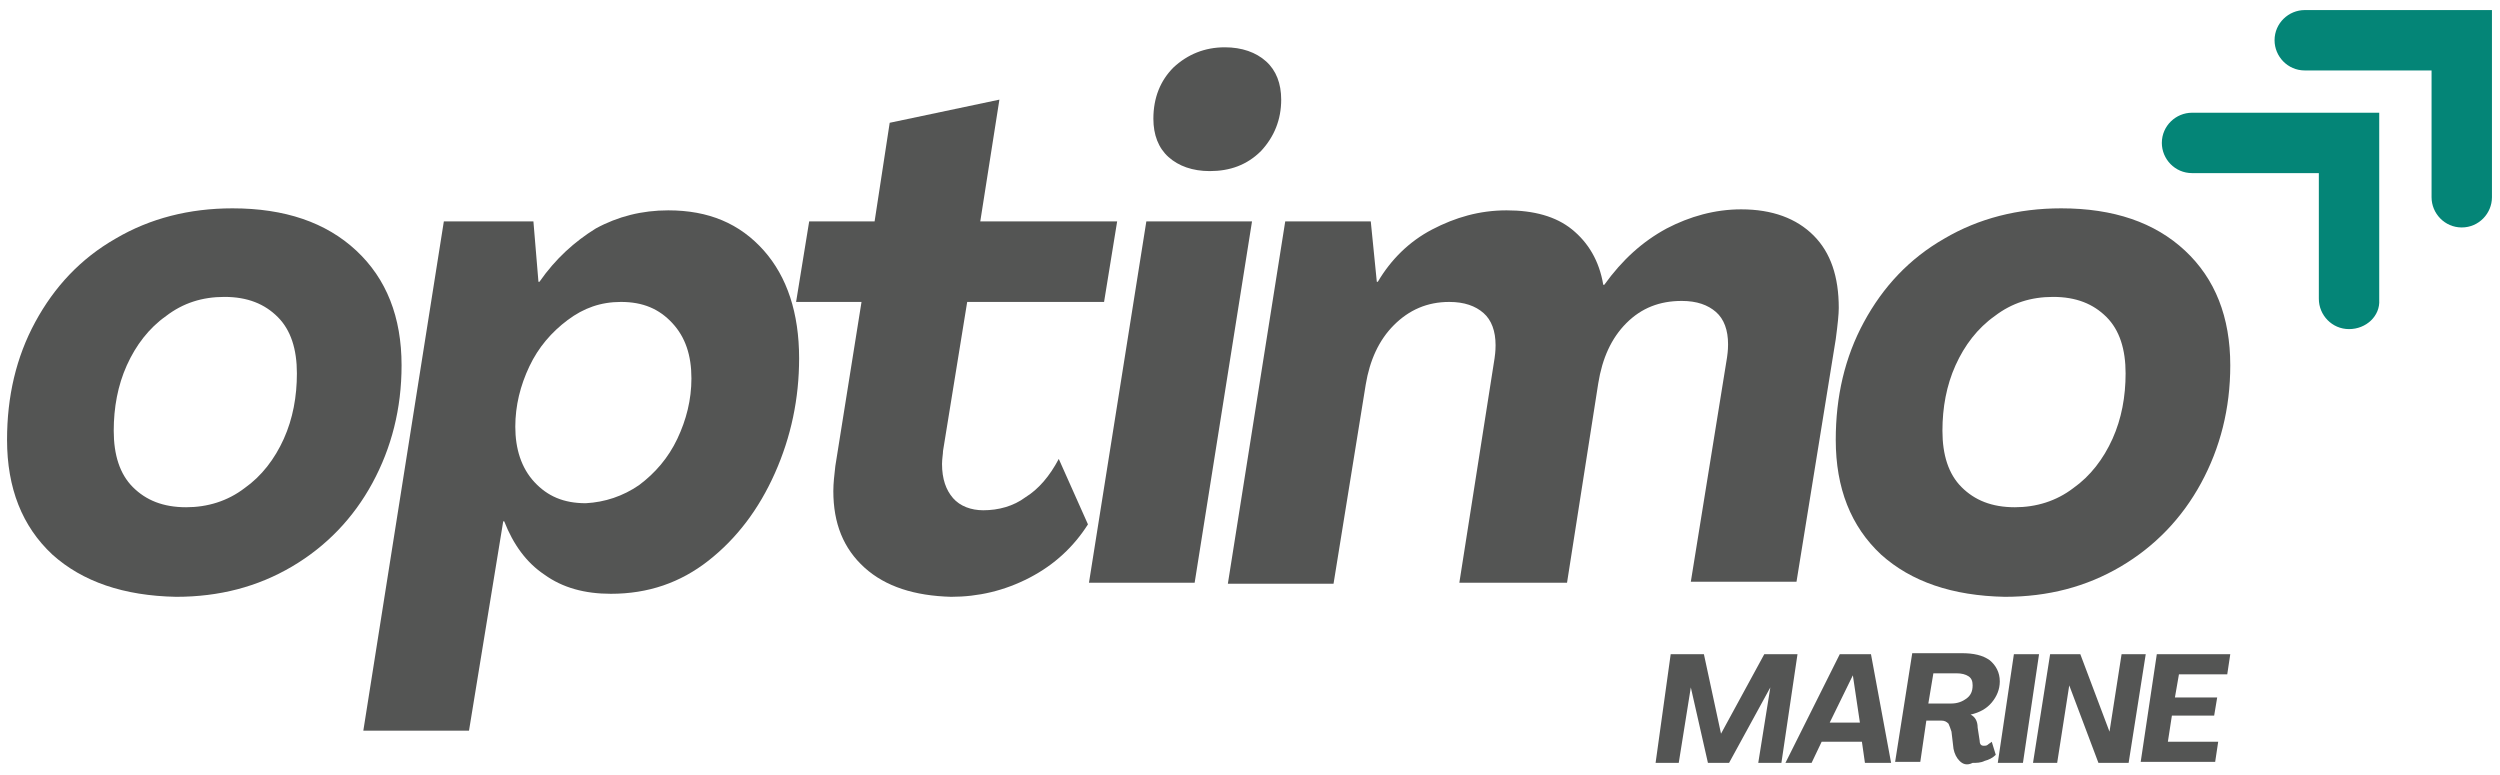
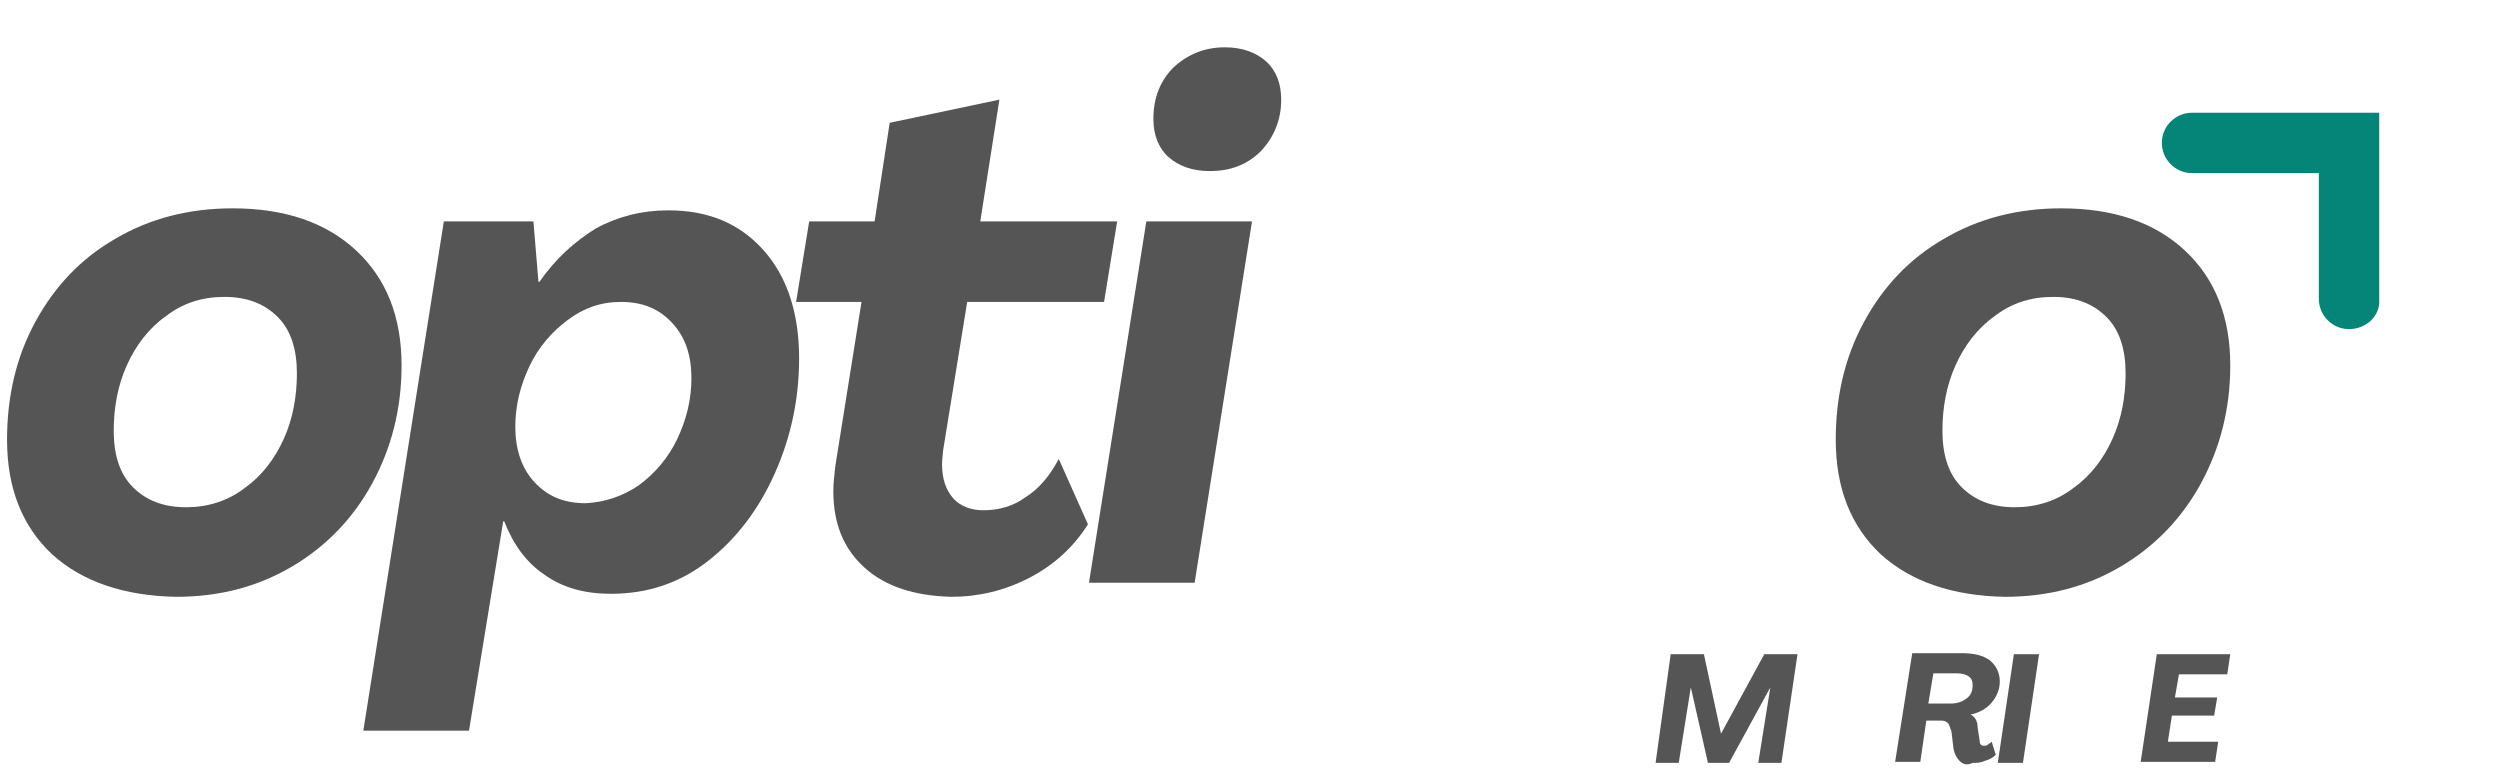
<svg xmlns="http://www.w3.org/2000/svg" version="1.1" id="Layer_1" x="0px" y="0px" viewBox="0 0 248.4 77" style="enable-background:new 0 0 248.4 77;" xml:space="preserve">
  <style type="text/css">
	.st0{fill:#545554;}
	.st1{fill:#048577;}
</style>
  <g>
    <path class="st0" d="M5.2,55.1c-3-2.8-4.5-6.6-4.5-11.4c0-4.3,0.9-8.2,2.8-11.7c1.9-3.5,4.5-6.3,8-8.3c3.4-2,7.3-3,11.6-3   c5.2,0,9.3,1.4,12.3,4.2c3,2.8,4.5,6.6,4.5,11.4c0,4.3-1,8.2-2.9,11.7c-1.9,3.5-4.6,6.3-8,8.3c-3.4,2-7.2,3-11.5,3   C12.3,59.2,8.2,57.8,5.2,55.1z M24.3,48.5c1.7-1.2,3-2.9,3.9-4.9c0.9-2,1.3-4.2,1.3-6.5c0-2.4-0.6-4.3-1.9-5.6s-3-2-5.3-2   c-2.2,0-4.1,0.6-5.8,1.9c-1.7,1.2-3,2.9-3.9,4.9c-0.9,2-1.3,4.2-1.3,6.5c0,2.4,0.6,4.3,1.9,5.6c1.3,1.3,3,2,5.3,2   C20.6,50.4,22.6,49.8,24.3,48.5z" />
    <path class="st0" d="M44.1,22H53l0.5,6h0.1c1.6-2.3,3.5-4,5.6-5.3c2.2-1.2,4.6-1.8,7.2-1.8c4,0,7.1,1.3,9.5,4   c2.3,2.6,3.5,6.2,3.5,10.7c0,4-0.8,7.8-2.4,11.4c-1.6,3.6-3.8,6.5-6.6,8.7c-2.8,2.2-6,3.3-9.7,3.3c-2.6,0-4.8-0.6-6.6-1.9   c-1.8-1.2-3.1-3-4-5.3H50l-3.4,20.8H36.1L44.1,22z M63.5,48.2c1.6-1.2,2.9-2.7,3.8-4.6c0.9-1.9,1.4-3.9,1.4-6   c0-2.3-0.6-4.1-1.9-5.5c-1.3-1.4-2.9-2.1-5.1-2.1c-2,0-3.7,0.6-5.3,1.8c-1.6,1.2-2.9,2.7-3.8,4.6c-0.9,1.9-1.4,3.9-1.4,6   c0,2.2,0.6,4.1,1.9,5.5c1.3,1.4,2.9,2.1,5.1,2.1C60.1,49.9,61.9,49.3,63.5,48.2z" />
    <path class="st0" d="M85.9,56.4c-2.1-1.9-3.1-4.4-3.1-7.6c0-0.8,0.1-1.6,0.2-2.5L85.6,30h-6.5l1.3-8h6.5l1.5-9.8l10.9-2.3L97.4,22   H111l-1.3,8H96.1l-2.4,14.8c0,0.3-0.1,0.8-0.1,1.3c0,1.5,0.4,2.6,1.1,3.4c0.7,0.8,1.8,1.2,3,1.2c1.5,0,3-0.4,4.2-1.3   c1.3-0.8,2.4-2.1,3.3-3.8l2.9,6.5c-1.4,2.2-3.3,4-5.8,5.3c-2.5,1.3-5.1,1.9-7.8,1.9C90.9,59.2,88,58.3,85.9,56.4z" />
    <path class="st0" d="M113.9,22h10.5l-5.7,35.9h-10.5L113.9,22z M116.1,15.6c-1-0.9-1.5-2.2-1.5-3.8c0-2.1,0.7-3.8,2-5.1   c1.4-1.3,3.1-2,5.1-2c1.7,0,3.1,0.5,4.1,1.4c1,0.9,1.5,2.2,1.5,3.8c0,2-0.7,3.7-2,5.1c-1.4,1.4-3.1,2-5.1,2   C118.5,17,117.1,16.5,116.1,15.6z" />
-     <path class="st0" d="M127.7,22h8.5l0.6,6h0.1c1.3-2.2,3.1-4,5.4-5.2c2.3-1.2,4.7-1.9,7.4-1.9c2.7,0,4.9,0.6,6.5,1.9   c1.6,1.3,2.7,3.1,3.1,5.5h0.1c1.8-2.5,3.8-4.3,6.2-5.6c2.3-1.2,4.8-1.9,7.4-1.9c3.1,0,5.5,0.9,7.2,2.6c1.7,1.7,2.5,4.1,2.5,7.2   c0,0.6-0.1,1.6-0.3,3.1l-3.9,24.1h-10.5l3.6-22.3c0.1-0.7,0.1-1.1,0.1-1.3c0-1.4-0.4-2.5-1.2-3.2c-0.8-0.7-1.9-1.1-3.4-1.1   c-2.2,0-4,0.7-5.5,2.2c-1.5,1.5-2.4,3.5-2.8,6l-3.1,19.8H145l3.5-22.3c0.1-0.7,0.1-1.1,0.1-1.3c0-1.4-0.4-2.5-1.2-3.2   c-0.8-0.7-1.9-1.1-3.4-1.1c-2.2,0-4,0.8-5.5,2.3c-1.5,1.5-2.4,3.5-2.8,5.9l-3.2,19.8H122L127.7,22z" />
    <path class="st0" d="M186.9,55.1c-3-2.8-4.5-6.6-4.5-11.4c0-4.3,0.9-8.2,2.8-11.7c1.9-3.5,4.5-6.3,8-8.3c3.4-2,7.3-3,11.6-3   c5.2,0,9.3,1.4,12.3,4.2c3,2.8,4.5,6.6,4.5,11.4c0,4.3-1,8.2-2.9,11.7c-1.9,3.5-4.6,6.3-8,8.3c-3.4,2-7.2,3-11.5,3   C194,59.2,189.9,57.8,186.9,55.1z M206,48.5c1.7-1.2,3-2.9,3.9-4.9c0.9-2,1.3-4.2,1.3-6.5c0-2.4-0.6-4.3-1.9-5.6s-3-2-5.3-2   c-2.2,0-4.1,0.6-5.8,1.9c-1.7,1.2-3,2.9-3.9,4.9c-0.9,2-1.3,4.2-1.3,6.5c0,2.4,0.6,4.3,1.9,5.6c1.3,1.3,3,2,5.3,2   C202.3,50.4,204.3,49.8,206,48.5z" />
    <g>
      <path class="st0" d="M166,65h3.3l1.7,7.9h0l4.3-7.9h3.3L177,75.8h-2.3l1.2-7.5l0,0l-4.1,7.5h-2.1l-1.7-7.5h0l-1.2,7.5h-2.3L166,65    z" />
-       <path class="st0" d="M182.8,65h3.1l2,10.8h-2.6l-0.3-2.1h-4l-1,2.1h-2.6L182.8,65z M184.8,71.8l-0.7-4.7h0l-2.3,4.7H184.8z" />
      <path class="st0" d="M194.7,75.6c-0.3-0.3-0.5-0.7-0.6-1.2l-0.2-1.7c-0.1-0.3-0.2-0.6-0.3-0.8c-0.2-0.2-0.4-0.3-0.7-0.3h-1.5    l-0.6,4.1h-2.5l1.7-10.8h4.9c1.2,0,2.1,0.2,2.8,0.7c0.6,0.5,1,1.2,1,2.1c0,0.8-0.3,1.5-0.8,2.1s-1.2,1-2.1,1.2v0    c0.4,0.2,0.7,0.6,0.7,1.3l0.2,1.3c0,0.4,0.2,0.5,0.4,0.5c0.1,0,0.3,0,0.4-0.1c0.1-0.1,0.3-0.2,0.4-0.3l0.4,1.3    c-0.3,0.3-0.7,0.5-1.1,0.6c-0.4,0.2-0.8,0.2-1.2,0.2C195.4,76.1,195,75.9,194.7,75.6z M193.9,69.9c0.6,0,1.1-0.2,1.5-0.5    c0.4-0.3,0.6-0.7,0.6-1.3c0-0.4-0.1-0.7-0.4-0.9c-0.3-0.2-0.7-0.3-1.2-0.3h-2.3l-0.5,3H193.9z" />
      <path class="st0" d="M200.1,65h2.5L201,75.8h-2.5L200.1,65z" />
-       <path class="st0" d="M203.7,65h3l2.9,7.7h0l1.2-7.7h2.4l-1.7,10.8h-3l-2.9-7.7h0l-1.2,7.7H202L203.7,65z" />
      <path class="st0" d="M214.3,65h7.3l-0.3,2h-4.8l-0.4,2.3h4.2l-0.3,1.8h-4.2l-0.4,2.6h5l-0.3,2h-7.4L214.3,65z" />
    </g>
    <g>
      <g>
        <g>
-           <path class="st1" d="M244.6,22.6L244.6,22.6c-1.7,0-3-1.4-3-3V7H229c-1.7,0-3-1.4-3-3v0c0-1.7,1.4-3,3-3h18.6v18.6      C247.6,21.2,246.3,22.6,244.6,22.6z" />
-         </g>
+           </g>
      </g>
      <g>
        <g>
          <path class="st1" d="M233.4,32.7L233.4,32.7c-1.7,0-3-1.4-3-3V17.2h-12.6c-1.7,0-3-1.4-3-3v0c0-1.7,1.4-3,3-3h18.6v18.6      C236.5,31.4,235.1,32.7,233.4,32.7z" />
        </g>
      </g>
    </g>
  </g>
</svg>